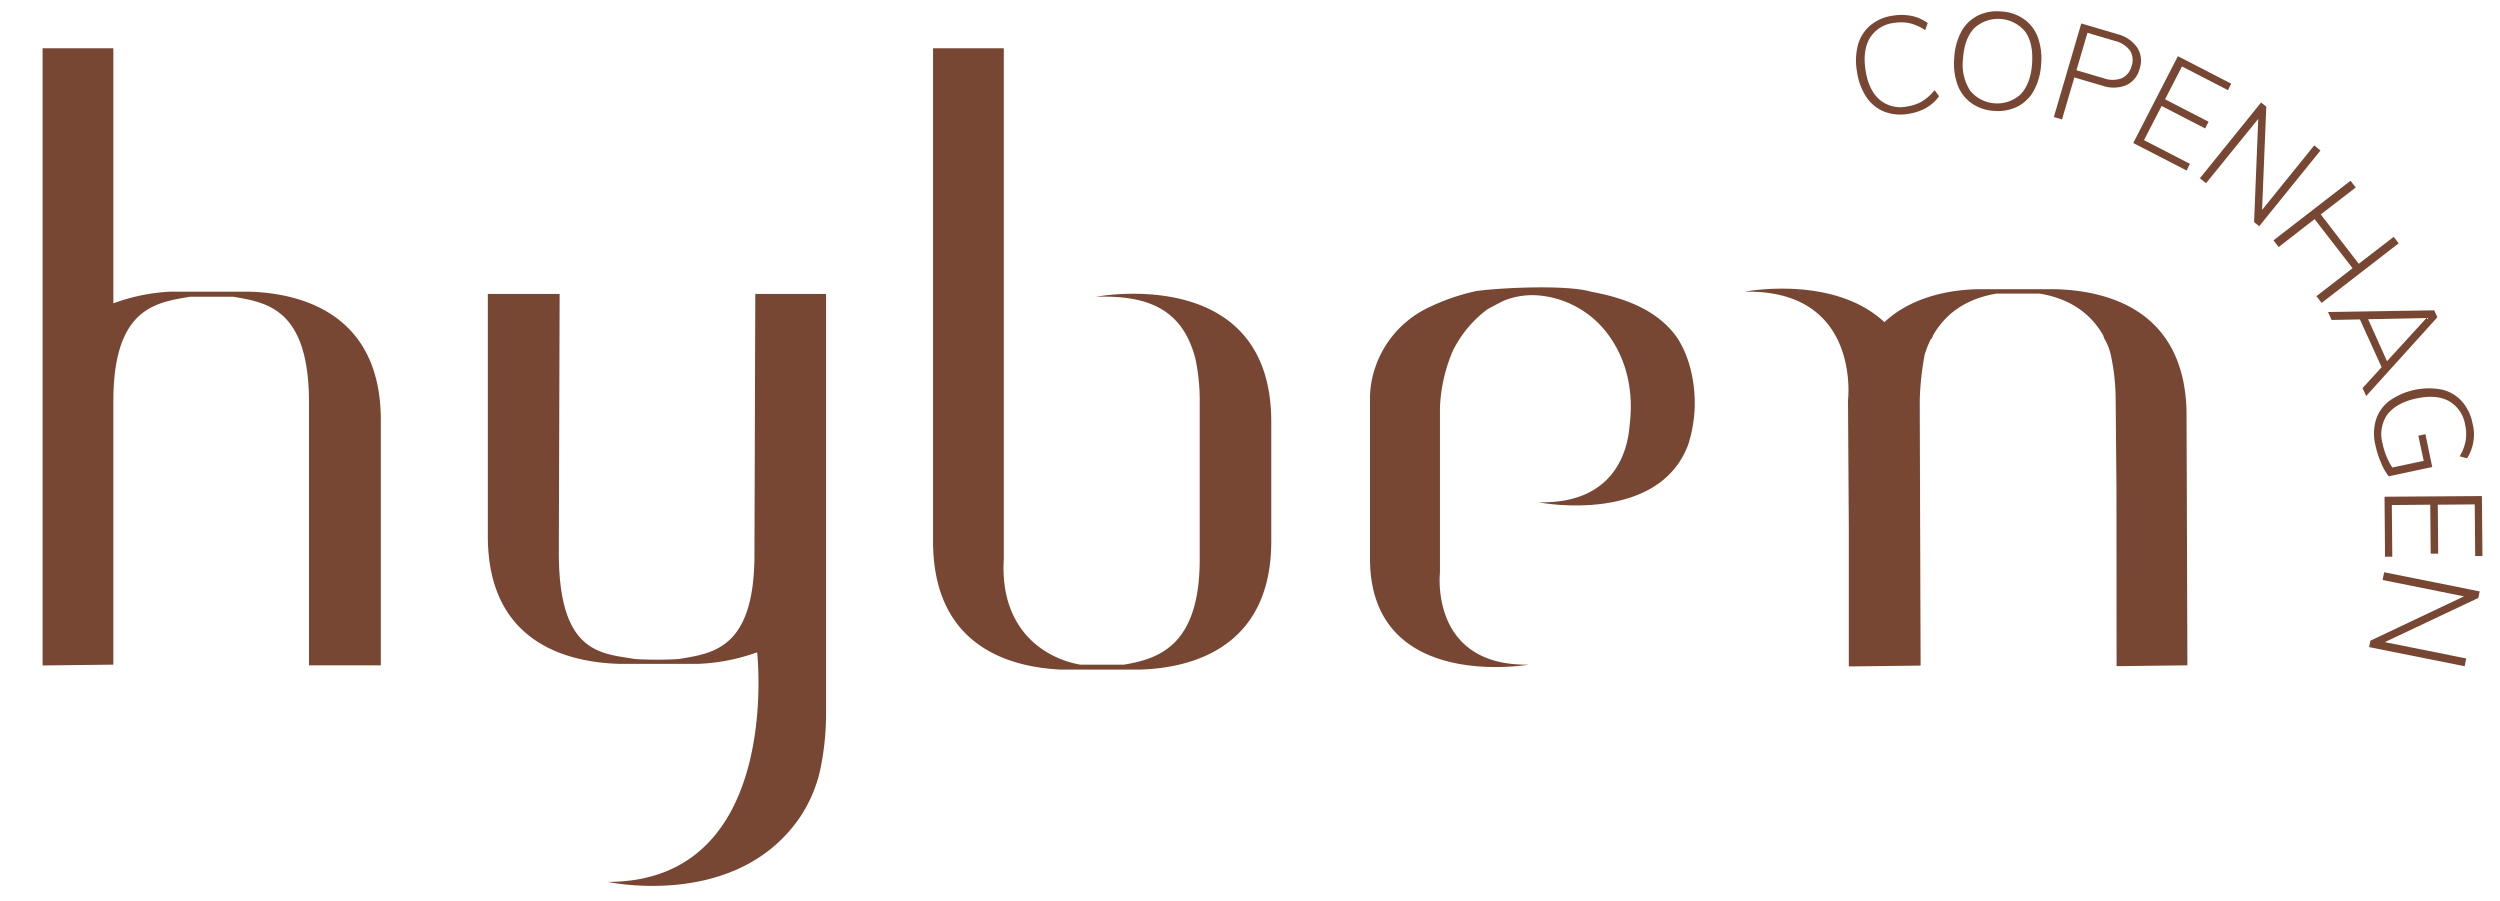
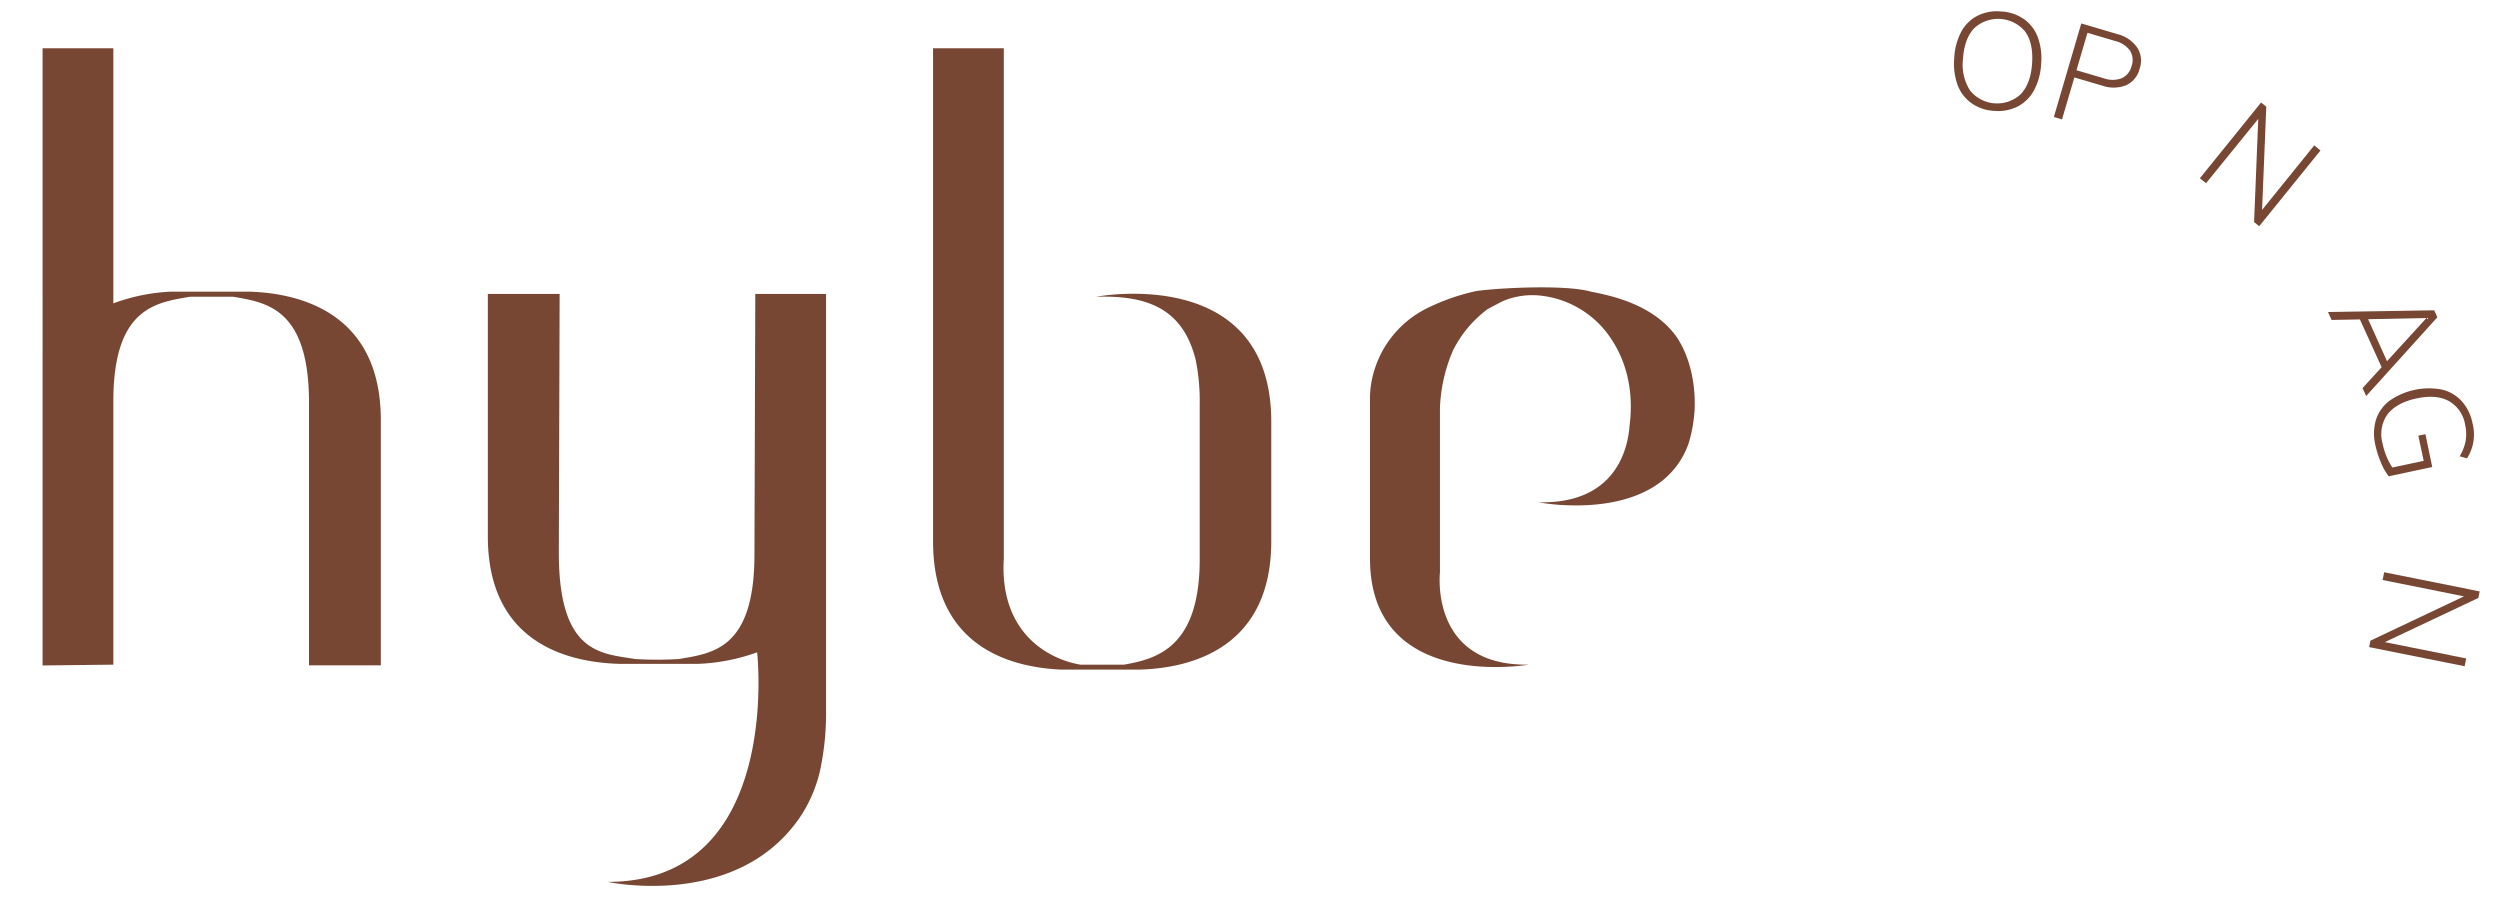
<svg xmlns="http://www.w3.org/2000/svg" id="Layer_1" data-name="Layer 1" viewBox="0 0 557.1 200.77">
  <defs>
    <style>.cls-1{fill:#774734;}</style>
  </defs>
  <path class="cls-1" d="M55.7,65c11.56.37,29.16,5,29.16,28.61v54.65h-16V89.79c0-21-9.35-22.37-16.87-23.66H42.32c-7.52,1.29-17.06,2.4-17.06,23.29v58.69l-15.77.18V10.75H25.26V67.6A42.25,42.25,0,0,1,37.92,65Z" />
  <path class="cls-1" d="M178.19,182.22c-14.14,20.56-42.76,14.3-42.76,14.3,39.07,0,33.29-51.16,33.29-51.16a43.53,43.53,0,0,1-13.07,2.57H137.86c-11.55-.37-29.15-4.77-29.15-28.43v-54h16l-.18,57.71c0,22.62,9.53,22.37,17,23.65a82.53,82.53,0,0,0,9.72,0c7.52-1.28,16.87-2.16,16.87-23.29l.19-58.07h15.77v93a60.74,60.74,0,0,1-1,11.5A31,31,0,0,1,178.19,182.22Z" />
  <path class="cls-1" d="M283.29,94V120.6c0,23.66-17.6,28.24-29.16,28.61H236.34c-11.55-.55-28.42-5.32-28.42-28.61V10.75h15.77v113.7c-1,16.23,9.54,22.37,17.05,23.66h9.73c7.51-1.29,17-4,16.87-23.84V90.16a46.11,46.11,0,0,0-.92-10.09c-2.87-11.25-10.64-14.3-22.19-13.94C244.23,66.13,283.29,58.61,283.29,94Z" />
  <path class="cls-1" d="M377.56,92.17a31,31,0,0,1-1.31,6.76c-6.6,18.15-33.32,13.06-33.36,13h0c16.32.37,19.65-10.73,20.2-16.6.14-1.69,1.78-11-4-19.73a21.61,21.61,0,0,0-16.27-9.77A17,17,0,0,0,335,67.05h0c-1.1.55-3.49,1.83-3.49,1.83h0a25.93,25.93,0,0,0-5.86,6.06,26.64,26.64,0,0,0-1.84,3.11,35.43,35.43,0,0,0-2.93,12.84h0v36.68h0s-2.39,20.9,19.8,20.54h0c-.05,0-35.39,6.21-35.39-23.66V89.06a21.54,21.54,0,0,1,.13-2.63A22.91,22.91,0,0,1,318.2,68.59,47.68,47.68,0,0,1,329,64.85h0c5.32-.73,20.17-1.47,25.67.18,7,1.29,14.73,3.91,19.14,10.33C378.62,82.89,377.56,92.17,377.56,92.17Z" />
-   <path class="cls-1" d="M471.63,108.68l-.18-19.62A47.45,47.45,0,0,0,470.35,79a12.16,12.16,0,0,0-1.28-3.3,2.93,2.93,0,0,1-.37-.92c-2.38-4.22-6.6-8.07-14.12-9.35h-9.72c-7.52,1.28-11.74,5.13-14.12,9.35a1.71,1.71,0,0,1-.55.92A25,25,0,0,0,428.9,79a64.07,64.07,0,0,0-1.1,10.09v2.56l.19,56.67-16,.19V118l-.18-28.79S414.78,64.48,388.74,65c0,0,19.81-3.85,31.18,6.79,5.87-5.5,14.12-7.16,20.54-7.34h17.79c11.37.37,28.42,4.59,29,27.14l.19,56.67-15.78.19Z" />
-   <path class="cls-1" d="M419.89,24.88a8.68,8.68,0,0,1-4-3.27,13.84,13.84,0,0,1-2.09-5.71,13.77,13.77,0,0,1,.26-6,8.69,8.69,0,0,1,2.79-4.3,10.08,10.08,0,0,1,5-2.12,11.5,11.5,0,0,1,4.19.08,8.85,8.85,0,0,1,3.53,1.59L429,6.72a10.5,10.5,0,0,0-3.39-1.53,9.23,9.23,0,0,0-3.53-.08,7.17,7.17,0,0,0-5.37,3.32c-1.12,1.83-1.44,4.22-1,7.17s1.49,5.17,3.1,6.58A7.16,7.16,0,0,0,425,23.72a9.11,9.11,0,0,0,3.34-1.15,10.65,10.65,0,0,0,2.76-2.48l1,1.35a9,9,0,0,1-2.88,2.6,11.57,11.57,0,0,1-4,1.34A10.12,10.12,0,0,1,419.89,24.88Z" />
  <path class="cls-1" d="M439.34,23A8.76,8.76,0,0,1,436.25,19a14,14,0,0,1-.77-6A13.94,13.94,0,0,1,437,7.16a8.56,8.56,0,0,1,3.59-3.61,9.53,9.53,0,0,1,5.24-1A9.71,9.71,0,0,1,451,4.25a8.6,8.6,0,0,1,3.09,4,13.86,13.86,0,0,1,.76,6,14.08,14.08,0,0,1-1.57,5.84,8.8,8.8,0,0,1-3.61,3.62,9.73,9.73,0,0,1-5.24,1A9.51,9.51,0,0,1,439.34,23Zm11-2.06c1.46-1.56,2.29-3.83,2.49-6.83s-.31-5.36-1.54-7.07a7.84,7.84,0,0,0-11.36-.75q-2.19,2.31-2.49,6.78A10.76,10.76,0,0,0,439,20.16a7.76,7.76,0,0,0,11.35.79Z" />
  <path class="cls-1" d="M463.79,5.23l8,2.36a7.61,7.61,0,0,1,4.46,3,5.39,5.39,0,0,1,.55,4.7,5.45,5.45,0,0,1-3,3.7,7.6,7.6,0,0,1-5.35.09l-6.2-1.82-2.75,9.35-1.82-.53Zm5,12.21a5.76,5.76,0,0,0,4,0A4,4,0,0,0,475,14.72a4,4,0,0,0-.35-3.44,5.79,5.79,0,0,0-3.4-2.17l-6.08-1.8-2.45,8.34Z" />
-   <path class="cls-1" d="M485.32,12.52l11.89,6.13-.74,1.44-10.24-5.28-3.77,7.32,9.7,5-.77,1.49-9.7-5-3.92,7.61L488,36.51,487.27,38l-11.9-6.13Z" />
  <path class="cls-1" d="M517.09,33.54,503.44,50.41l-1.14-.92.93-23L491.59,40.83l-1.37-1.11,13.64-16.88,1.16.94-.94,23,11.63-14.39Z" />
-   <path class="cls-1" d="M534.52,54.22,517.35,67.5,516.19,66l8.06-6.23-8.47-10.94-8,6.22-1.16-1.49,17.17-13.28,1.16,1.5-7.79,6,8.46,11,7.79-6Z" />
  <path class="cls-1" d="M530.72,81.83l-4.84-10.65-6.31.12-.8-1.78,23.67-.37.7,1.55L527.28,88.25l-.81-1.77Zm1.2-1.34,8.79-9.62-13,.26Z" />
  <path class="cls-1" d="M542,104.07l-9.69,2.07a11.89,11.89,0,0,1-1.71-3,20.84,20.84,0,0,1-1.28-4,10.8,10.8,0,0,1,.15-5.62,8.66,8.66,0,0,1,3-4.21,15.36,15.36,0,0,1,11.66-2.5,8.64,8.64,0,0,1,4.45,2.59,10.38,10.38,0,0,1,2.4,4.94,9.85,9.85,0,0,1-1.23,7.8l-1.63-.46a10.55,10.55,0,0,0,1.33-3.48,9.27,9.27,0,0,0-.12-3.54,7.38,7.38,0,0,0-3.63-5.29q-2.82-1.53-7.23-.58t-6.44,3.54a7.68,7.68,0,0,0-1.1,6.49,15.7,15.7,0,0,0,2.17,5.36l7-1.48-1.2-5.61,1.58-.34Z" />
-   <path class="cls-1" d="M553.07,110.54l.12,13.38-1.62,0-.1-11.52-8.23.07.09,10.91h-1.67l-.1-10.91-8.56.07.1,11.53h-1.62l-.11-13.38Z" />
  <path class="cls-1" d="M549.22,148.47l-21.28-4.27.29-1.44,20.85-9.87-18.14-3.64.35-1.73,21.28,4.27-.3,1.46-20.84,9.84,18.14,3.64Z" />
</svg>